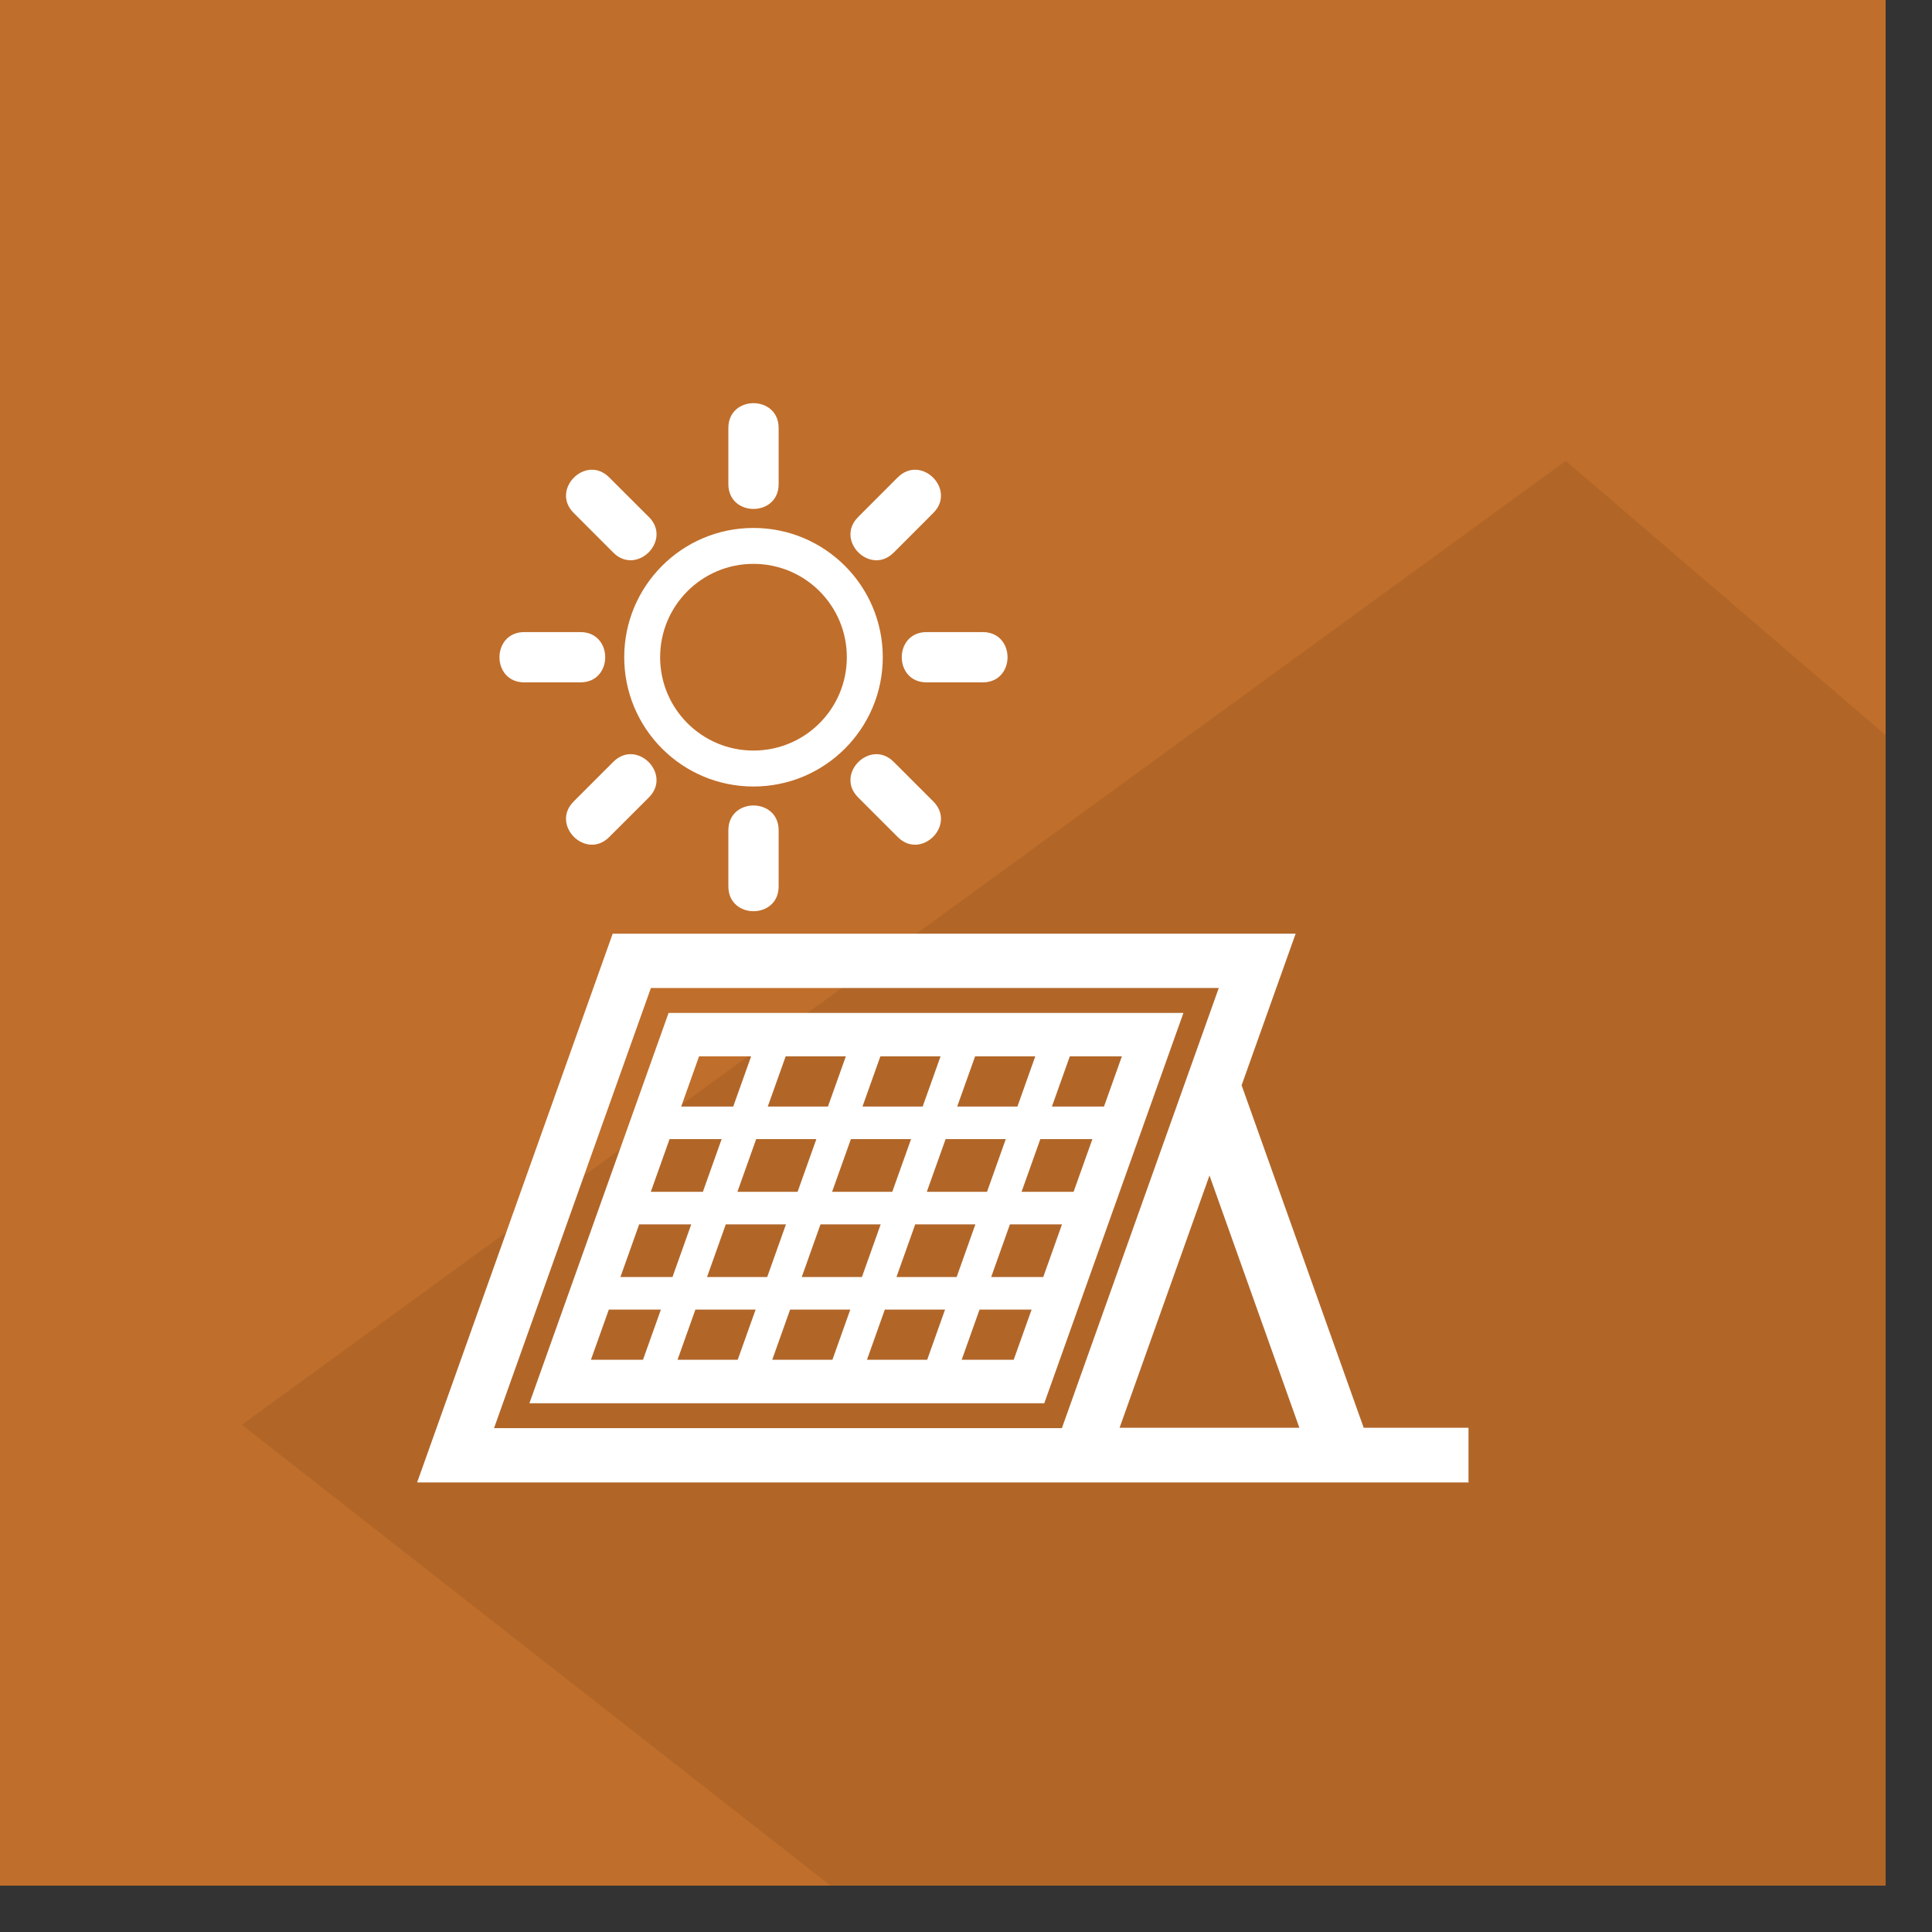
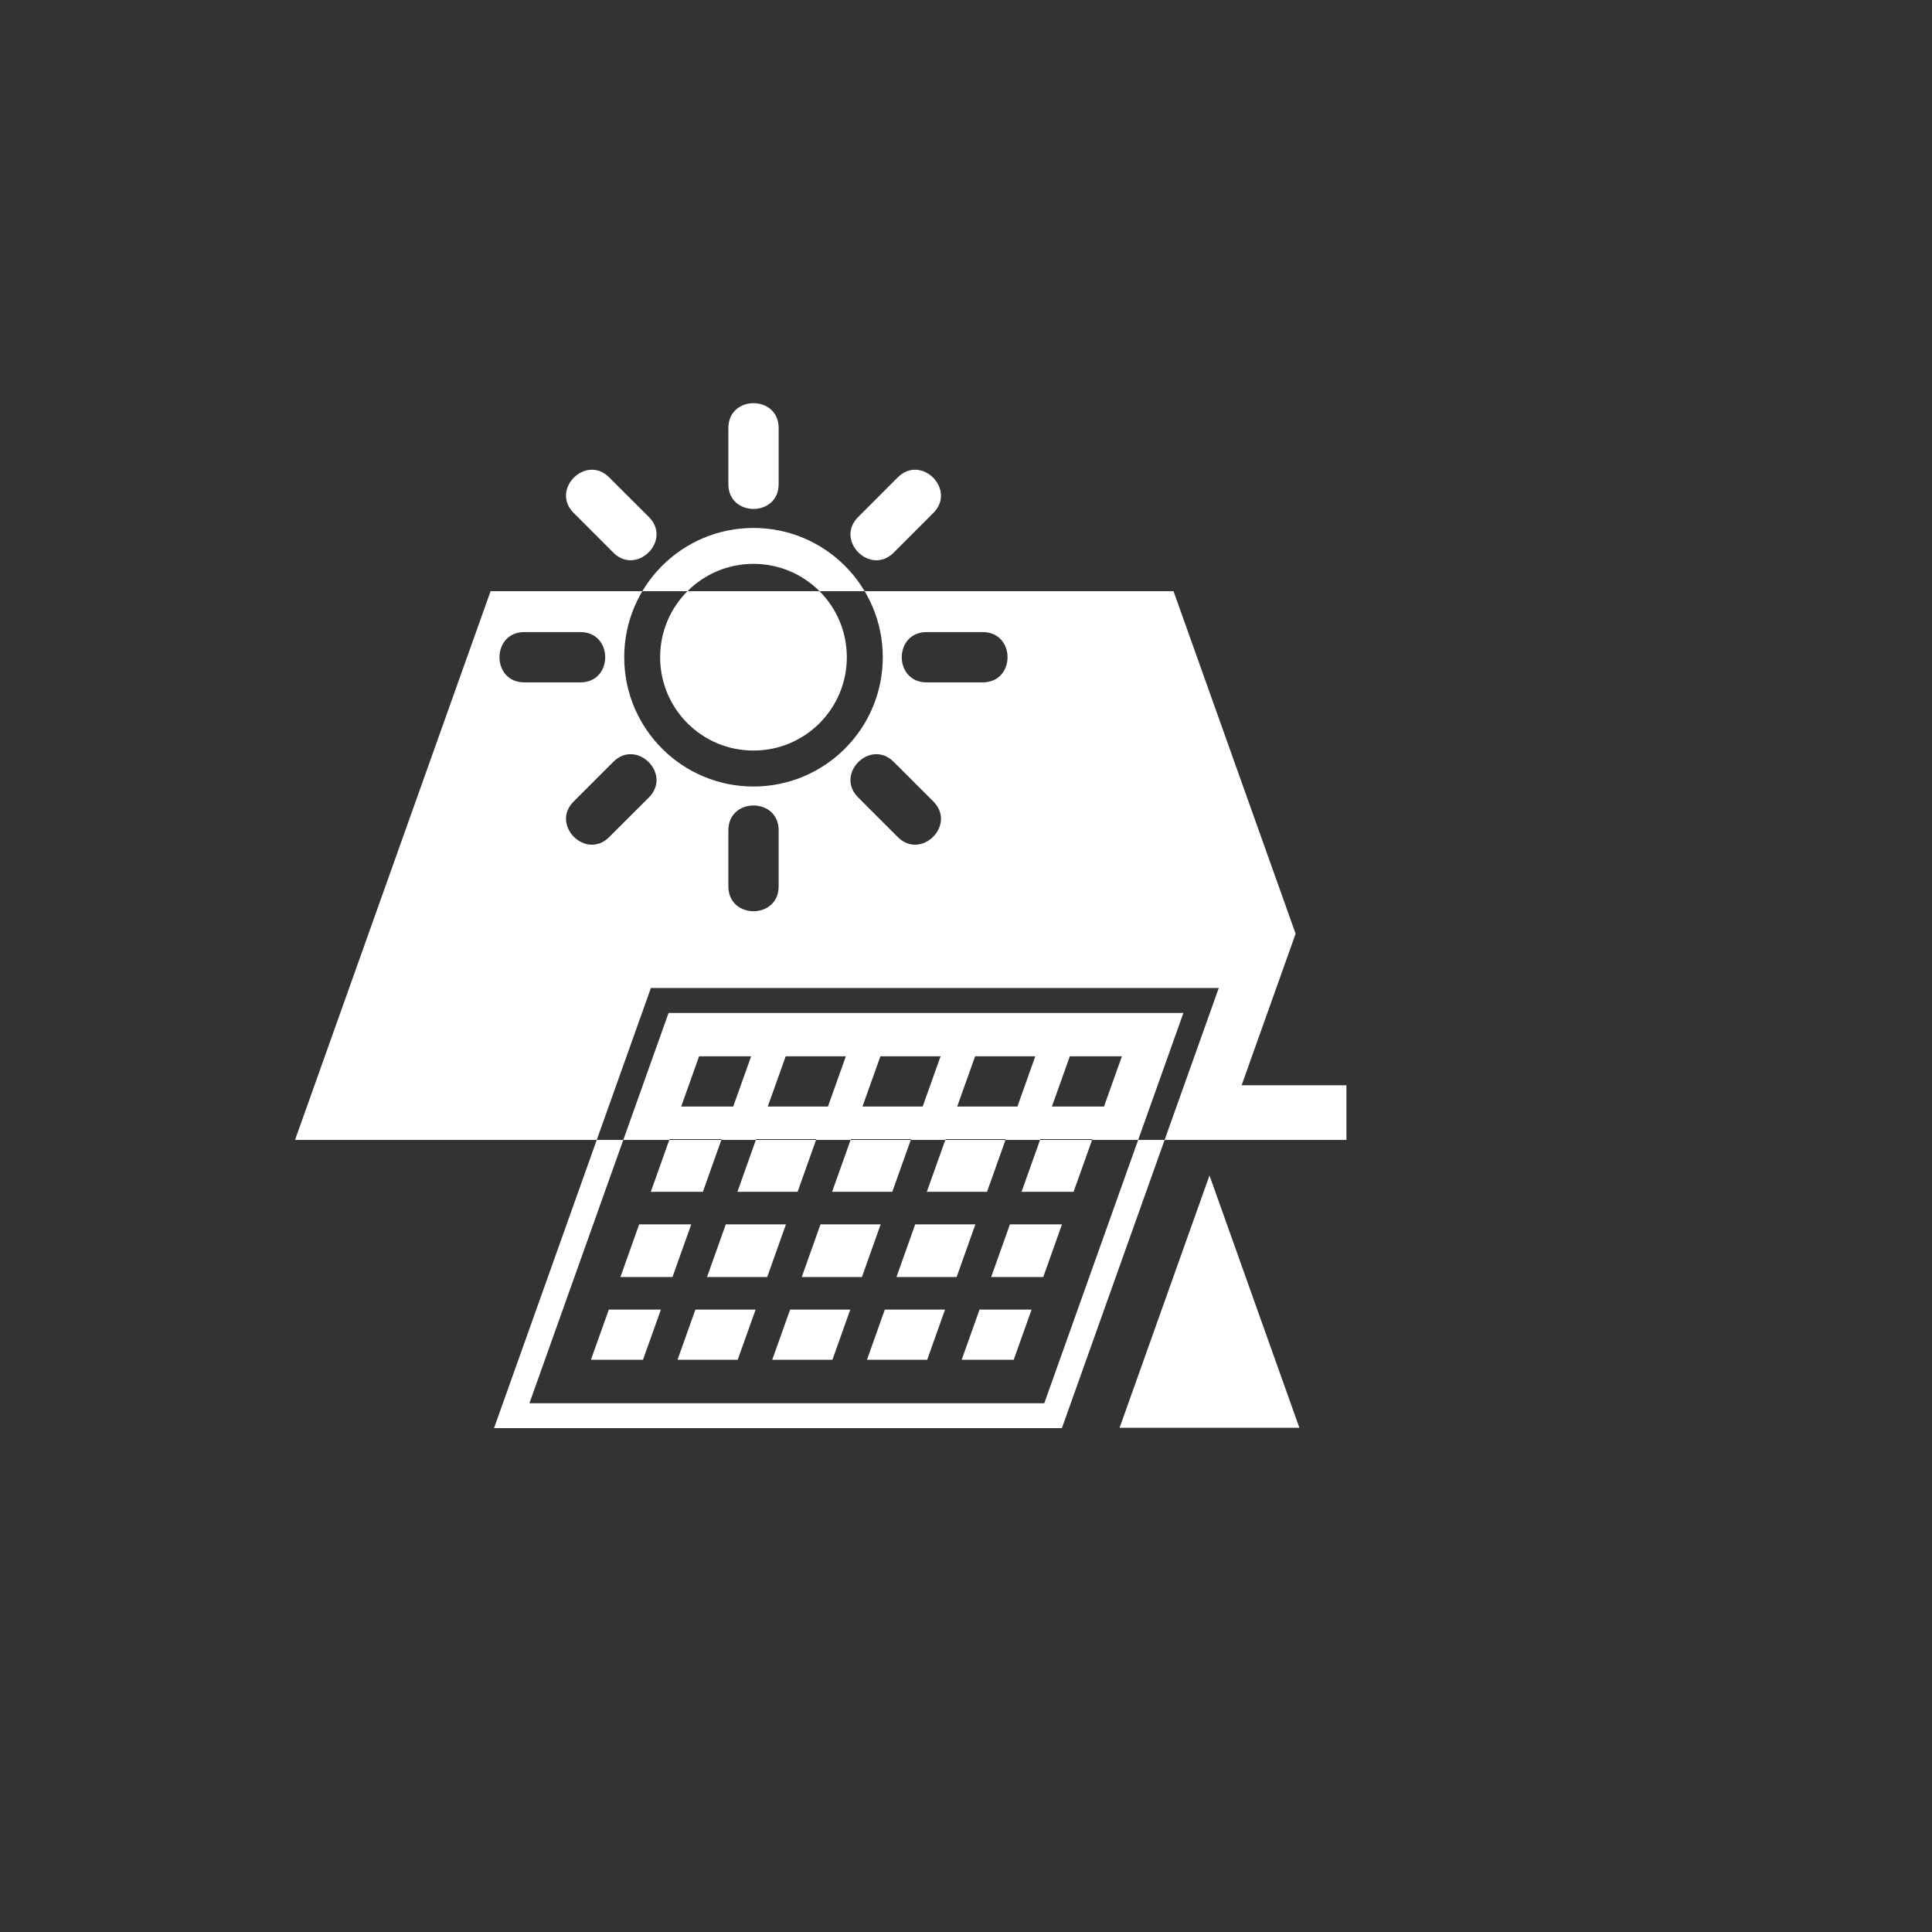
<svg xmlns="http://www.w3.org/2000/svg" width="100%" height="100%" viewBox="0 0 41 41" version="1.1" xml:space="preserve" style="fill-rule:evenodd;clip-rule:evenodd;stroke-linejoin:round;stroke-miterlimit:2;">
  <rect x="0" y="0" width="41" height="41" fill="#333333" stroke="none" />
-   <rect x="-0" y="0" width="40.016" height="40.016" style="fill:#c06e2b;" />
-   <path d="M5.131,30.236l12.493,9.78l22.392,0l0,-24.416l-6.788,-5.82l-28.097,20.456Z" style="fill:#b16628;" />
-   <path d="M27.495,19.815l-1.146,3.216l2.591,7.269l2.224,0l0,1.16l-22.312,0l4.15,-11.645l14.493,-0l0,0Zm-11.505,-8.611c1.515,-0 2.744,1.229 2.744,2.743c-0,1.516 -1.229,2.744 -2.744,2.744c-1.515,0 -2.743,-1.229 -2.743,-2.744c-0,-1.514 1.228,-2.743 2.743,-2.743Zm3.062,-1.073c0.497,-0.497 1.251,0.258 0.755,0.754l-0.842,0.843c-0.497,0.496 -1.251,-0.259 -0.755,-0.755l0.842,-0.843l0,0.001Zm-6.036,6.036c0.496,-0.496 1.25,0.258 0.755,0.755l-0.843,0.842c-0.496,0.496 -1.251,-0.258 -0.754,-0.755l0.842,-0.842l-0,-0Zm6.791,0.842c0.496,0.497 -0.258,1.251 -0.755,0.755l-0.842,-0.842c-0.496,-0.497 0.258,-1.251 0.755,-0.755l0.842,0.842l0,0Zm-6.036,-6.037c0.496,0.497 -0.259,1.251 -0.755,0.756l-0.842,-0.843c-0.497,-0.496 0.258,-1.251 0.754,-0.754l0.843,0.842l-0,-0.001Zm7.084,2.442c0.702,-0 0.702,1.067 -0,1.067l-1.192,-0c-0.702,-0 -0.702,-1.067 0,-1.067l1.192,-0Zm-8.538,-0c0.702,-0 0.702,1.067 0,1.067l-1.191,-0c-0.702,-0 -0.702,-1.067 -0,-1.067l1.191,-0Zm4.207,5.397c-0,0.702 -1.067,0.702 -1.067,0l-0,-1.191c-0,-0.702 1.067,-0.702 1.067,-0l-0,1.191Zm-0,-8.537c-0,0.702 -1.067,0.702 -1.067,-0l-0,-1.191c-0,-0.703 1.067,-0.703 1.067,-0l-0,1.191Zm-0.534,1.692c-1.095,-0 -1.981,0.886 -1.981,1.981c-0,1.095 0.886,1.981 1.981,1.981c1.095,0 1.981,-0.886 1.981,-1.981c0,-1.095 -0.886,-1.981 -1.981,-1.981Zm11.585,18.334l-1.908,-5.355l-1.908,5.355l3.817,-0l-0.001,-0Zm-14.409,-3.199l1.105,-0l0.398,-1.118l-1.105,0l-0.398,1.118Zm1.838,-0l1.277,-0l0.398,-1.118l-1.277,0l-0.398,1.118Zm2.01,-0l1.277,-0l0.398,-1.118l-1.277,0l-0.398,1.118Zm2.01,-0l1.277,-0l0.398,-1.118l-1.277,0l-0.398,1.118Zm2.01,-0l1.105,-0l0.398,-1.118l-1.105,0l-0.398,1.118Zm0.858,0.691l-1.105,0l-0.379,1.065l1.104,0l0.38,-1.065Zm-1.837,0l-1.278,0l-0.379,1.065l1.278,0l0.379,-1.065Zm-2.011,0l-1.277,0l-0.379,1.065l1.277,0l0.379,-1.065Zm-2.009,0l-1.278,0l-0.379,1.065l1.277,0l0.38,-1.065Zm-2.01,0l-1.105,0l-0.38,1.065l1.105,0l0.38,-1.065Zm0.431,-4.309l1.104,-0l0.38,-1.066l-1.105,0l-0.379,1.066Zm1.837,-0l1.277,-0l0.38,-1.066l-1.277,0l-0.38,1.066Zm2.01,-0l1.277,-0l0.38,-1.066l-1.277,0l-0.38,1.066Zm2.01,-0l1.278,-0l0.379,-1.066l-1.277,0l-0.38,1.066Zm2.01,-0l1.105,-0l0.38,-1.066l-1.105,0l-0.38,1.066Zm0.859,0.691l-1.105,-0l-0.398,1.118l1.104,-0l0.399,-1.118Zm-1.838,-0l-1.277,-0l-0.399,1.118l1.278,-0l0.398,-1.118Zm-2.01,-0l-1.277,-0l-0.399,1.118l1.277,-0l0.399,-1.118Zm-2.01,-0l-1.277,-0l-0.398,1.118l1.277,-0l0.398,-1.118Zm-2.01,-0l-1.105,-0l-0.398,1.118l1.105,-0l0.398,-1.118Zm9.8,-2.678l-2.953,8.283l-10.926,-0l2.953,-8.283l10.926,-0Zm0.75,-0.529l-12.051,0l-3.329,9.34l12.051,0l3.329,-9.34Z" style="fill:#fff;" />
+   <path d="M27.495,19.815l-1.146,3.216l2.224,0l0,1.16l-22.312,0l4.15,-11.645l14.493,-0l0,0Zm-11.505,-8.611c1.515,-0 2.744,1.229 2.744,2.743c-0,1.516 -1.229,2.744 -2.744,2.744c-1.515,0 -2.743,-1.229 -2.743,-2.744c-0,-1.514 1.228,-2.743 2.743,-2.743Zm3.062,-1.073c0.497,-0.497 1.251,0.258 0.755,0.754l-0.842,0.843c-0.497,0.496 -1.251,-0.259 -0.755,-0.755l0.842,-0.843l0,0.001Zm-6.036,6.036c0.496,-0.496 1.25,0.258 0.755,0.755l-0.843,0.842c-0.496,0.496 -1.251,-0.258 -0.754,-0.755l0.842,-0.842l-0,-0Zm6.791,0.842c0.496,0.497 -0.258,1.251 -0.755,0.755l-0.842,-0.842c-0.496,-0.497 0.258,-1.251 0.755,-0.755l0.842,0.842l0,0Zm-6.036,-6.037c0.496,0.497 -0.259,1.251 -0.755,0.756l-0.842,-0.843c-0.497,-0.496 0.258,-1.251 0.754,-0.754l0.843,0.842l-0,-0.001Zm7.084,2.442c0.702,-0 0.702,1.067 -0,1.067l-1.192,-0c-0.702,-0 -0.702,-1.067 0,-1.067l1.192,-0Zm-8.538,-0c0.702,-0 0.702,1.067 0,1.067l-1.191,-0c-0.702,-0 -0.702,-1.067 -0,-1.067l1.191,-0Zm4.207,5.397c-0,0.702 -1.067,0.702 -1.067,0l-0,-1.191c-0,-0.702 1.067,-0.702 1.067,-0l-0,1.191Zm-0,-8.537c-0,0.702 -1.067,0.702 -1.067,-0l-0,-1.191c-0,-0.703 1.067,-0.703 1.067,-0l-0,1.191Zm-0.534,1.692c-1.095,-0 -1.981,0.886 -1.981,1.981c-0,1.095 0.886,1.981 1.981,1.981c1.095,0 1.981,-0.886 1.981,-1.981c0,-1.095 -0.886,-1.981 -1.981,-1.981Zm11.585,18.334l-1.908,-5.355l-1.908,5.355l3.817,-0l-0.001,-0Zm-14.409,-3.199l1.105,-0l0.398,-1.118l-1.105,0l-0.398,1.118Zm1.838,-0l1.277,-0l0.398,-1.118l-1.277,0l-0.398,1.118Zm2.01,-0l1.277,-0l0.398,-1.118l-1.277,0l-0.398,1.118Zm2.01,-0l1.277,-0l0.398,-1.118l-1.277,0l-0.398,1.118Zm2.01,-0l1.105,-0l0.398,-1.118l-1.105,0l-0.398,1.118Zm0.858,0.691l-1.105,0l-0.379,1.065l1.104,0l0.38,-1.065Zm-1.837,0l-1.278,0l-0.379,1.065l1.278,0l0.379,-1.065Zm-2.011,0l-1.277,0l-0.379,1.065l1.277,0l0.379,-1.065Zm-2.009,0l-1.278,0l-0.379,1.065l1.277,0l0.38,-1.065Zm-2.01,0l-1.105,0l-0.38,1.065l1.105,0l0.38,-1.065Zm0.431,-4.309l1.104,-0l0.38,-1.066l-1.105,0l-0.379,1.066Zm1.837,-0l1.277,-0l0.38,-1.066l-1.277,0l-0.38,1.066Zm2.01,-0l1.277,-0l0.38,-1.066l-1.277,0l-0.38,1.066Zm2.01,-0l1.278,-0l0.379,-1.066l-1.277,0l-0.38,1.066Zm2.01,-0l1.105,-0l0.38,-1.066l-1.105,0l-0.38,1.066Zm0.859,0.691l-1.105,-0l-0.398,1.118l1.104,-0l0.399,-1.118Zm-1.838,-0l-1.277,-0l-0.399,1.118l1.278,-0l0.398,-1.118Zm-2.01,-0l-1.277,-0l-0.399,1.118l1.277,-0l0.399,-1.118Zm-2.01,-0l-1.277,-0l-0.398,1.118l1.277,-0l0.398,-1.118Zm-2.01,-0l-1.105,-0l-0.398,1.118l1.105,-0l0.398,-1.118Zm9.8,-2.678l-2.953,8.283l-10.926,-0l2.953,-8.283l10.926,-0Zm0.75,-0.529l-12.051,0l-3.329,9.34l12.051,0l3.329,-9.34Z" style="fill:#fff;" />
</svg>